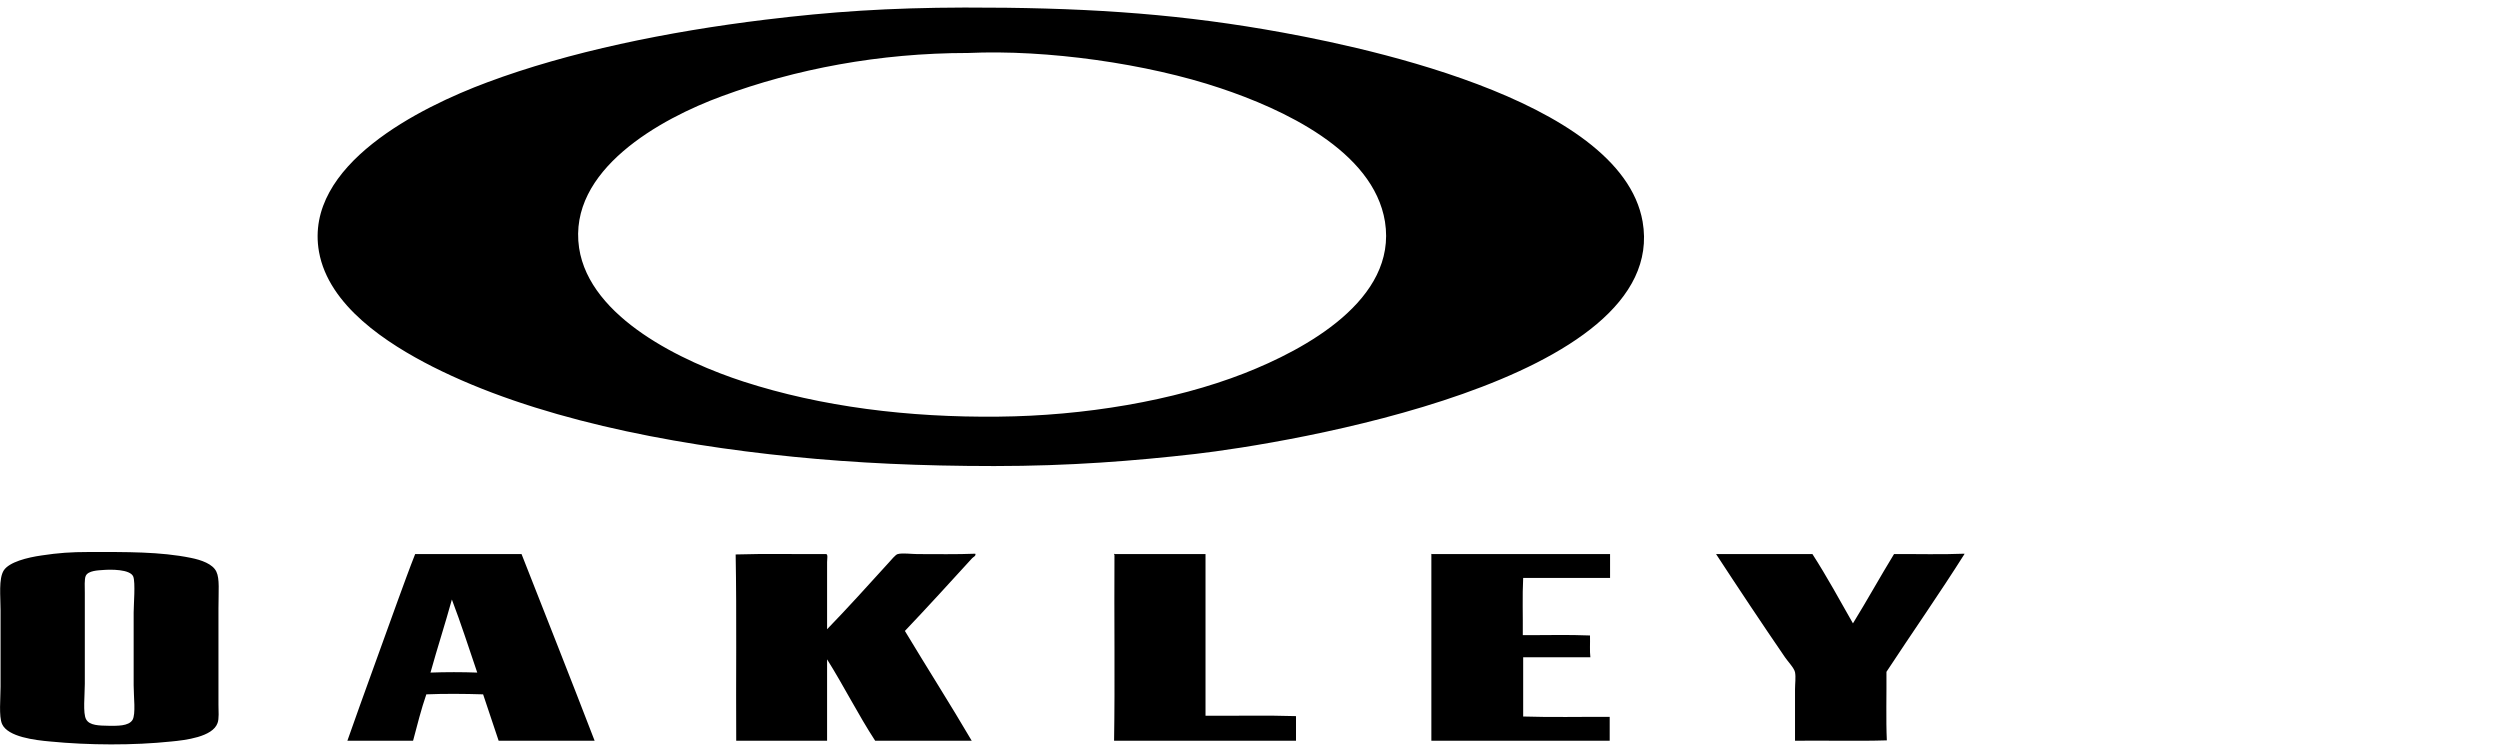
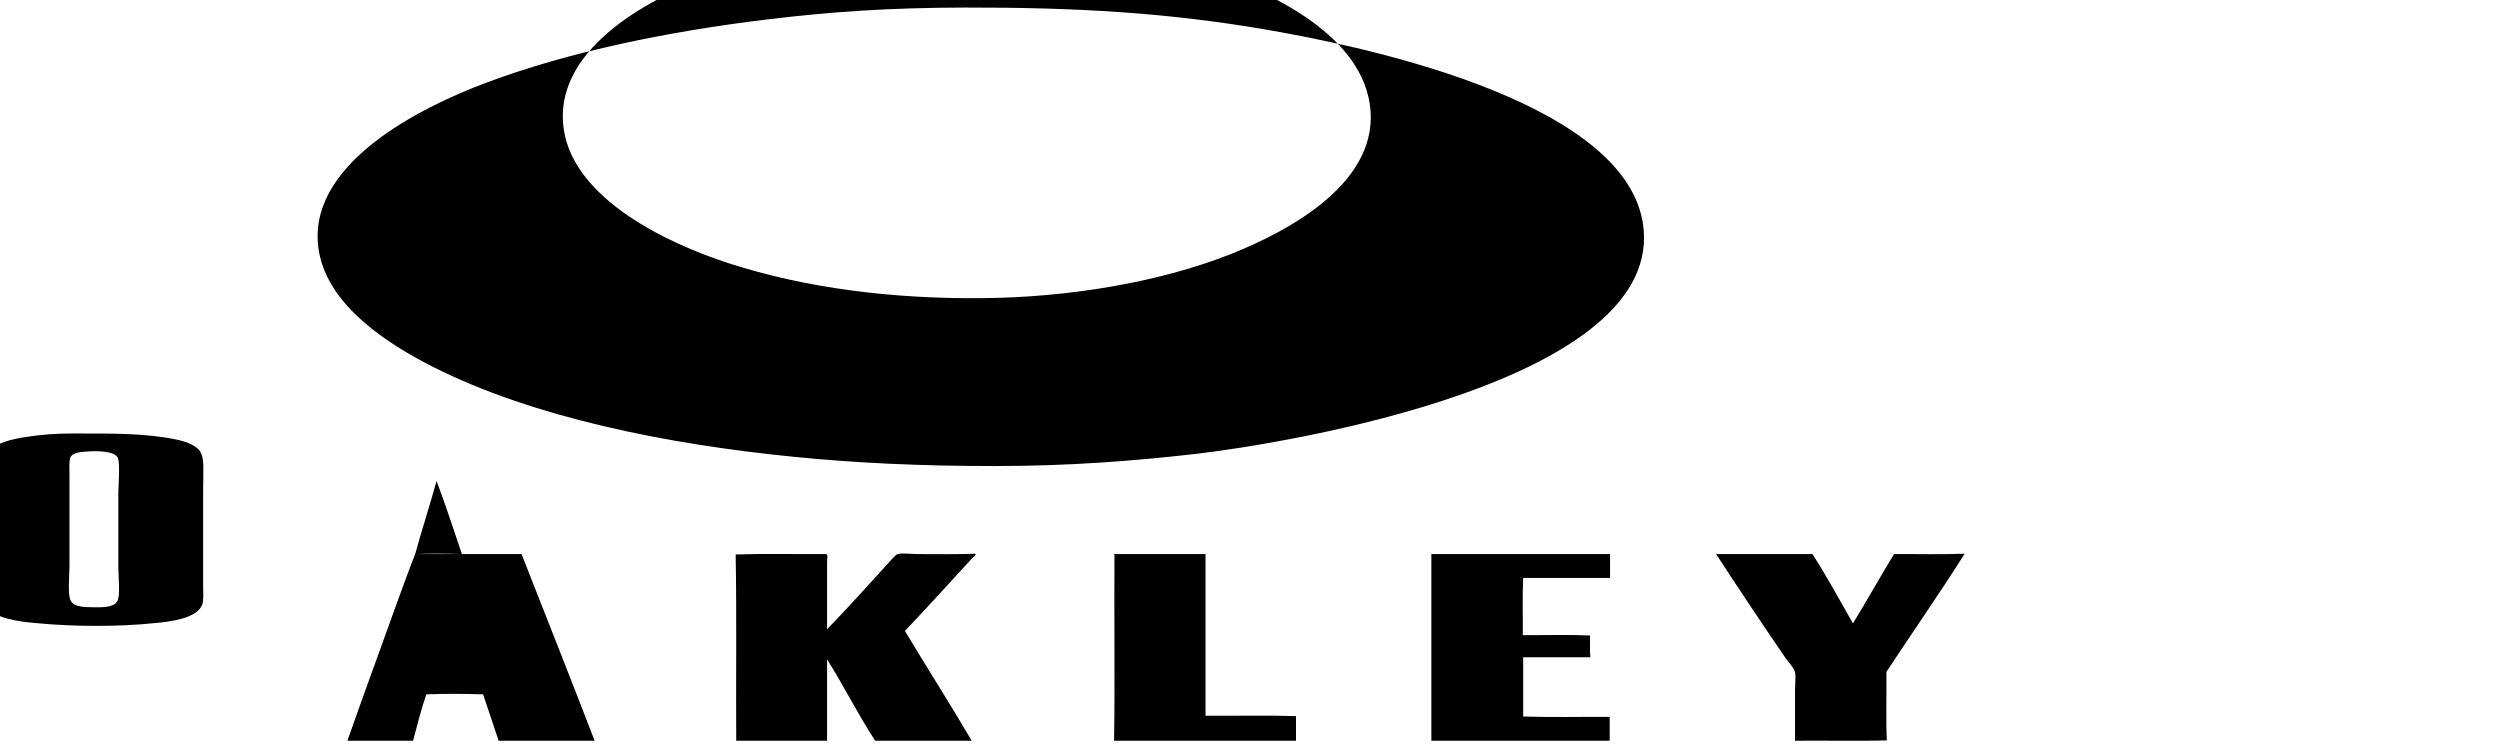
<svg xmlns="http://www.w3.org/2000/svg" xml:space="preserve" width="133px" height="40px" version="1.1" style="shape-rendering:geometricPrecision; text-rendering:geometricPrecision; image-rendering:optimizeQuality; fill-rule:evenodd; clip-rule:evenodd" viewBox="0 0 13206 3892">
-   <path id="path6" fill="black" d="M5095 0c601,-1 1073,28 1584,115 451,77 1883,357 1998,1016 146,845 -1894,1173 -2362,1227 -324,37 -664,64 -1063,64 -388,0 -731,-16 -1061,-49 -672,-67 -1376,-208 -1906,-476 -240,-122 -549,-321 -600,-607 -81,-459 537,-764 889,-895 431,-161 952,-268 1469,-331 345,-42 650,-63 1052,-64zm5280 2885c2,-1 2,1 2,2 -130,206 -276,415 -412,622 1,118 -3,254 2,362 -157,5 -324,0 -485,2 0,-86 0,-177 0,-271 0,-30 5,-65 0,-91 -5,-23 -36,-54 -53,-79 -124,-181 -247,-366 -364,-545 170,0 340,0 509,0 76,118 144,243 214,366 74,-120 143,-245 217,-366 122,-1 251,3 370,-2zm-2812 2c314,0 628,0 942,0 0,42 0,84 0,126 -153,0 -306,0 -459,0 -5,96 -1,202 -2,302 117,1 241,-3 355,2 1,43 -2,83 2,115 -118,0 -237,0 -355,0 0,104 0,209 0,313 148,5 305,1 457,2 0,42 0,84 0,126 -314,0 -628,0 -942,0 0,-327 0,-654 0,-982 -1,-4 1,-8 2,-4zm-1674 0c160,0 319,0 479,0 0,283 0,578 0,854 158,1 323,-3 478,2 0,43 0,87 0,130 -320,0 -641,0 -961,0 5,-302 0,-660 2,-982 -5,-1 1,-9 2,-4zm-1520 397c105,-108 215,-230 325,-351 13,-14 36,-43 48,-46 26,-7 73,0 104,0 101,0 207,2 306,-2 5,12 -12,18 -17,24 -115,126 -237,260 -355,384 116,193 241,389 353,580 -170,0 -340,0 -510,0 -90,-138 -166,-290 -254,-430 0,143 0,287 0,430 -160,0 -320,0 -480,0 -2,-318 3,-662 -3,-984 153,-5 328,-1 477,-2 12,-1 6,27 6,42 0,112 0,242 0,355zm-2176 -397c178,0 376,0 562,0 129,328 259,656 386,986 -169,0 -338,0 -507,0 -28,-81 -54,-164 -82,-245 -95,-3 -205,-4 -300,0 -27,78 -48,162 -70,245 -116,0 -231,0 -347,0 86,-245 177,-491 265,-737 30,-82 64,-176 93,-249zm81 626c78,-3 170,-3 247,0 -44,-129 -86,-260 -134,-386 -36,131 -77,256 -113,386zm-1804 -637c199,0 376,-2 538,31 55,11 116,32 135,73 18,38 11,101 11,194 0,172 0,329 0,509 0,33 4,74 -5,97 -26,73 -170,90 -244,97 -200,21 -436,20 -640,0 -80,-7 -223,-24 -254,-92 -18,-41 -8,-136 -8,-197 0,-146 0,-254 0,-405 0,-72 -11,-166 17,-210 29,-44 123,-68 201,-79 86,-13 152,-18 249,-18zm-17 126c-8,16 -5,62 -5,90 0,170 0,313 0,481 0,57 -11,156 7,187 18,33 69,33 121,34 41,0 103,3 124,-31 18,-31 6,-122 6,-183 0,-156 0,-234 0,-384 0,-41 10,-158 -2,-190 -16,-40 -122,-38 -159,-35 -26,2 -79,3 -92,31zm4660 -2762c-469,0 -911,85 -1299,228 -325,119 -816,390 -755,802 56,371 552,603 869,706 411,133 871,190 1346,185 451,-4 926,-83 1299,-229 319,-125 809,-388 743,-801 -61,-377 -546,-597 -869,-705 -387,-130 -917,-205 -1334,-186z" connector-curvature="0" />
+   <path id="path6" fill="black" d="M5095 0c601,-1 1073,28 1584,115 451,77 1883,357 1998,1016 146,845 -1894,1173 -2362,1227 -324,37 -664,64 -1063,64 -388,0 -731,-16 -1061,-49 -672,-67 -1376,-208 -1906,-476 -240,-122 -549,-321 -600,-607 -81,-459 537,-764 889,-895 431,-161 952,-268 1469,-331 345,-42 650,-63 1052,-64zm5280 2885c2,-1 2,1 2,2 -130,206 -276,415 -412,622 1,118 -3,254 2,362 -157,5 -324,0 -485,2 0,-86 0,-177 0,-271 0,-30 5,-65 0,-91 -5,-23 -36,-54 -53,-79 -124,-181 -247,-366 -364,-545 170,0 340,0 509,0 76,118 144,243 214,366 74,-120 143,-245 217,-366 122,-1 251,3 370,-2zm-2812 2c314,0 628,0 942,0 0,42 0,84 0,126 -153,0 -306,0 -459,0 -5,96 -1,202 -2,302 117,1 241,-3 355,2 1,43 -2,83 2,115 -118,0 -237,0 -355,0 0,104 0,209 0,313 148,5 305,1 457,2 0,42 0,84 0,126 -314,0 -628,0 -942,0 0,-327 0,-654 0,-982 -1,-4 1,-8 2,-4zm-1674 0c160,0 319,0 479,0 0,283 0,578 0,854 158,1 323,-3 478,2 0,43 0,87 0,130 -320,0 -641,0 -961,0 5,-302 0,-660 2,-982 -5,-1 1,-9 2,-4zm-1520 397c105,-108 215,-230 325,-351 13,-14 36,-43 48,-46 26,-7 73,0 104,0 101,0 207,2 306,-2 5,12 -12,18 -17,24 -115,126 -237,260 -355,384 116,193 241,389 353,580 -170,0 -340,0 -510,0 -90,-138 -166,-290 -254,-430 0,143 0,287 0,430 -160,0 -320,0 -480,0 -2,-318 3,-662 -3,-984 153,-5 328,-1 477,-2 12,-1 6,27 6,42 0,112 0,242 0,355zm-2176 -397c178,0 376,0 562,0 129,328 259,656 386,986 -169,0 -338,0 -507,0 -28,-81 -54,-164 -82,-245 -95,-3 -205,-4 -300,0 -27,78 -48,162 -70,245 -116,0 -231,0 -347,0 86,-245 177,-491 265,-737 30,-82 64,-176 93,-249zc78,-3 170,-3 247,0 -44,-129 -86,-260 -134,-386 -36,131 -77,256 -113,386zm-1804 -637c199,0 376,-2 538,31 55,11 116,32 135,73 18,38 11,101 11,194 0,172 0,329 0,509 0,33 4,74 -5,97 -26,73 -170,90 -244,97 -200,21 -436,20 -640,0 -80,-7 -223,-24 -254,-92 -18,-41 -8,-136 -8,-197 0,-146 0,-254 0,-405 0,-72 -11,-166 17,-210 29,-44 123,-68 201,-79 86,-13 152,-18 249,-18zm-17 126c-8,16 -5,62 -5,90 0,170 0,313 0,481 0,57 -11,156 7,187 18,33 69,33 121,34 41,0 103,3 124,-31 18,-31 6,-122 6,-183 0,-156 0,-234 0,-384 0,-41 10,-158 -2,-190 -16,-40 -122,-38 -159,-35 -26,2 -79,3 -92,31zm4660 -2762c-469,0 -911,85 -1299,228 -325,119 -816,390 -755,802 56,371 552,603 869,706 411,133 871,190 1346,185 451,-4 926,-83 1299,-229 319,-125 809,-388 743,-801 -61,-377 -546,-597 -869,-705 -387,-130 -917,-205 -1334,-186z" connector-curvature="0" />
</svg>